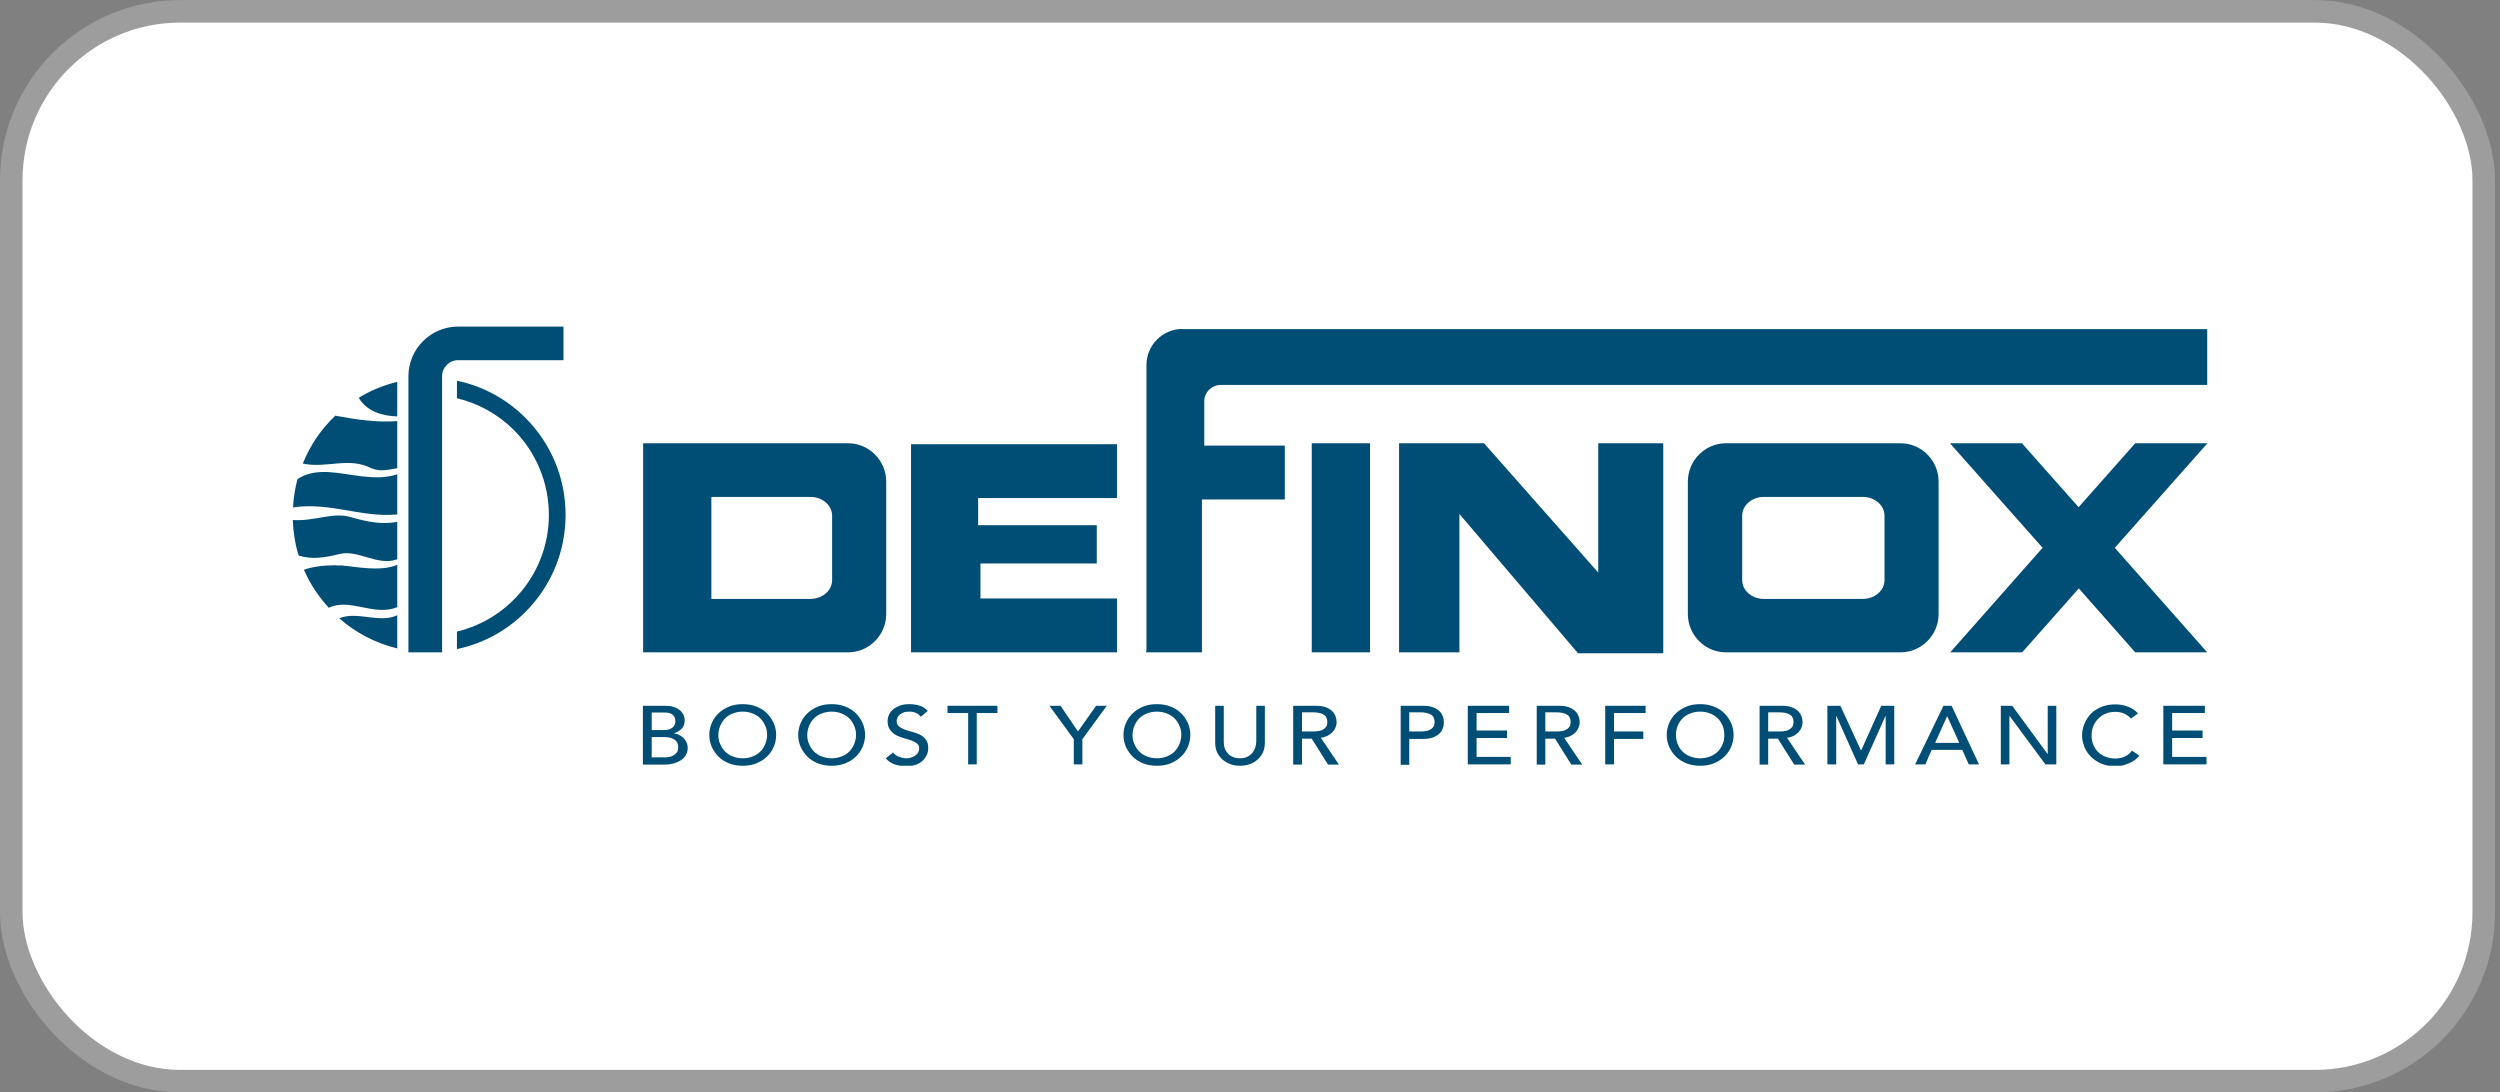
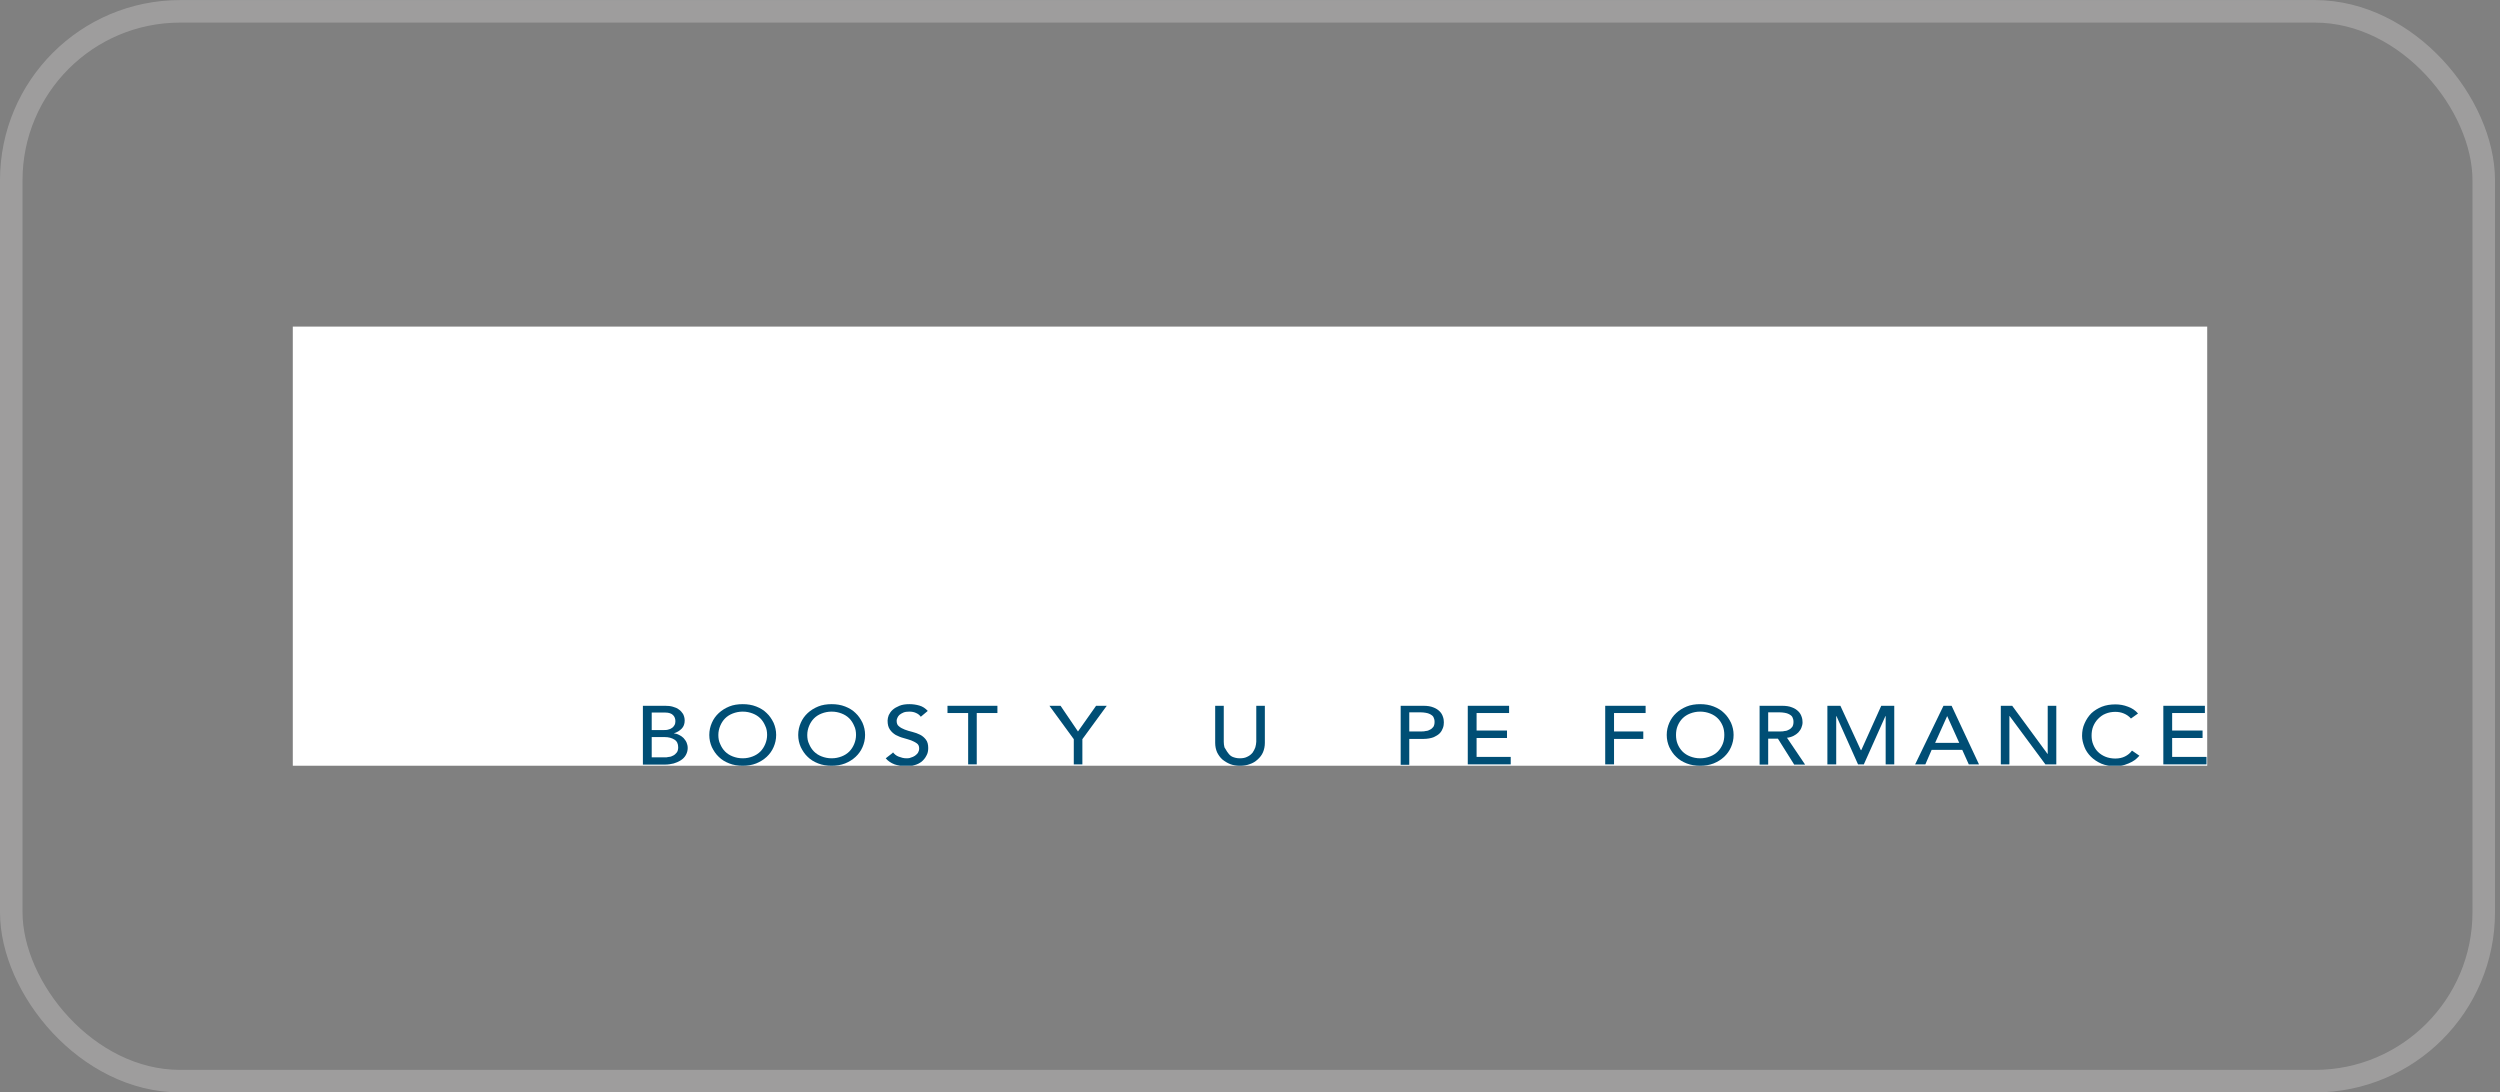
<svg xmlns="http://www.w3.org/2000/svg" width="222" height="97" viewBox="0 0 222 97" fill="none">
  <rect x="0" y="0" width="222" height="97" fill="#808080" stroke="none" />
-   <rect x="1" y="1.007" width="219.556" height="95" rx="15" fill="white" />
  <rect x="1" y="1.007" width="219.556" height="95" rx="15" stroke="#9E9D9D" stroke-width="2" />
  <g clip-path="url(#clip0_39_1227)">
    <rect width="170" height="39" transform="translate(26 29)" fill="white" />
-     <path d="M147.697 58.032V39.361H141.924V50.842L131.781 39.361H124.236V57.929H129.596V45.64L140.13 58.012H147.697V58.032ZM121.659 39.361H116.484V57.929H121.659V39.361ZM99.187 53.142H87.065V50.033H97.393V46.635H86.859V44.231H99.187V39.444H80.901V57.929H99.187V53.142ZM40.576 33.828V35.362C42.472 35.818 44.204 36.771 45.627 38.18C47.626 40.19 48.739 42.884 48.739 45.723C48.739 50.759 45.255 54.965 40.576 56.084V57.639C42.864 57.162 44.987 56.022 46.678 54.323C48.966 52.023 50.224 48.956 50.224 45.723C50.224 42.49 48.966 39.423 46.678 37.123C44.987 35.424 42.864 34.284 40.576 33.808M35.277 36.978V33.911C34.061 34.201 32.906 34.678 31.855 35.32C32.556 36.522 33.917 36.937 35.277 36.978ZM29.793 36.895C28.536 38.077 27.546 39.527 26.887 41.164C29.031 41.62 30.948 40.542 32.968 41.579C33.834 41.931 34.514 41.682 35.277 41.579V37.393C33.463 37.538 31.566 37.248 29.793 36.916M35.277 45.682V42.117C33.278 42.781 31.072 42.014 29.031 41.91C27.835 41.889 27.113 42.097 26.412 42.553C26.206 43.361 26.062 44.19 26.021 45.06C29.319 44.563 32.123 45.993 35.277 45.682ZM30.206 49.184C31.834 48.811 33.587 50.303 35.277 49.66V46.345C33.875 46.593 32.638 46.345 31.175 45.93C29.567 45.433 28.041 46.303 26 46.179C26.041 47.257 26.206 48.313 26.515 49.329C27.691 49.702 28.783 49.536 30.206 49.184ZM30.206 50.22C29.113 50.158 27.938 50.261 26.99 50.593C27.526 51.836 28.268 52.955 29.195 53.971C31.092 53.059 33.236 54.779 35.277 53.909V50.158C33.752 50.779 31.814 50.344 30.206 50.199M30.123 54.903C31.608 56.209 33.38 57.121 35.277 57.577V54.634C33.649 55.38 31.752 54.24 30.123 54.903ZM168.766 39.361H153.263C151.407 39.361 149.882 40.895 149.882 42.76V54.53C149.882 56.395 151.407 57.929 153.263 57.929H168.766C170.622 57.929 172.147 56.395 172.147 54.53V42.76C172.147 40.895 170.622 39.361 168.766 39.361ZM167.344 51.526C167.344 52.437 166.478 53.183 165.426 53.183H156.623C155.572 53.183 154.706 52.437 154.706 51.526V45.785C154.706 44.873 155.572 44.127 156.623 44.127H165.426C166.478 44.127 167.344 44.873 167.344 45.785V51.526ZM78.695 42.76C78.695 40.895 77.169 39.361 75.314 39.361H57.11V57.929H75.314C77.169 57.929 78.695 56.395 78.695 54.53V42.76ZM73.891 51.526C73.891 52.437 73.025 53.183 71.974 53.183H63.171V44.127H71.974C73.025 44.127 73.891 44.873 73.891 45.785V51.526ZM189.609 39.361L184.579 45.039L179.548 39.361H173.157L181.383 48.645L173.178 57.929H179.569L184.599 52.251L189.609 57.929H196L187.795 48.645L196.021 39.361H189.63H189.609ZM105.021 29.207C103.248 29.207 101.805 30.637 101.805 32.419V57.763L101.764 57.929H106.732V44.355H114.092V39.569H106.939V35.652C106.939 34.823 107.598 34.181 108.423 34.181H196V29.228H105.021V29.207ZM50.038 31.984V29H40.679C38.246 29 36.267 30.989 36.267 33.414V57.929H39.256V33.414C39.256 32.627 39.895 31.984 40.679 31.984H50.038Z" fill="#004E75" />
    <path d="M57.089 62.674H59.068C59.316 62.674 59.542 62.695 59.748 62.757C59.955 62.819 60.14 62.882 60.285 63.006C60.449 63.109 60.553 63.255 60.656 63.4C60.738 63.565 60.8 63.752 60.8 63.98C60.8 64.27 60.717 64.519 60.532 64.705C60.346 64.892 60.12 65.037 59.831 65.12C59.996 65.14 60.161 65.182 60.305 65.265C60.449 65.327 60.594 65.43 60.697 65.534C60.8 65.658 60.903 65.783 60.965 65.928C61.027 66.073 61.068 66.239 61.068 66.425C61.068 66.653 61.006 66.86 60.903 67.047C60.8 67.233 60.656 67.378 60.47 67.503C60.285 67.627 60.078 67.71 59.831 67.793C59.584 67.855 59.336 67.896 59.047 67.896H57.089V62.695V62.674ZM57.872 64.829H58.924C59.068 64.829 59.212 64.829 59.336 64.788C59.46 64.767 59.584 64.705 59.666 64.643C59.769 64.581 59.831 64.498 59.893 64.394C59.955 64.291 59.975 64.166 59.975 64.042C59.975 63.835 59.913 63.648 59.769 63.503C59.625 63.358 59.398 63.275 59.089 63.275H57.872V64.809V64.829ZM57.872 67.254H59.006C59.13 67.254 59.254 67.254 59.398 67.213C59.542 67.213 59.666 67.15 59.79 67.088C59.913 67.026 60.017 66.922 60.099 66.819C60.181 66.715 60.223 66.549 60.223 66.363C60.223 66.052 60.12 65.824 59.893 65.679C59.666 65.534 59.377 65.451 59.006 65.451H57.872V67.254Z" fill="#004E75" />
    <path d="M65.954 68C65.521 68 65.129 67.938 64.758 67.793C64.387 67.648 64.078 67.461 63.831 67.213C63.562 66.964 63.377 66.674 63.212 66.342C63.068 66.011 62.985 65.658 62.985 65.265C62.985 64.871 63.068 64.519 63.212 64.187C63.356 63.855 63.562 63.565 63.831 63.317C64.099 63.068 64.408 62.882 64.758 62.736C65.109 62.592 65.521 62.529 65.954 62.529C66.387 62.529 66.779 62.592 67.15 62.736C67.521 62.882 67.83 63.068 68.077 63.317C68.345 63.565 68.531 63.855 68.696 64.187C68.84 64.519 68.923 64.871 68.923 65.265C68.923 65.658 68.84 66.011 68.696 66.342C68.552 66.674 68.345 66.964 68.077 67.213C67.809 67.461 67.5 67.648 67.15 67.793C66.779 67.938 66.387 68 65.954 68ZM65.954 67.337C66.284 67.337 66.572 67.275 66.84 67.171C67.108 67.068 67.335 66.922 67.521 66.736C67.706 66.549 67.851 66.322 67.954 66.073C68.057 65.824 68.119 65.555 68.119 65.265C68.119 64.975 68.077 64.705 67.954 64.457C67.851 64.208 67.706 63.98 67.521 63.793C67.335 63.607 67.108 63.462 66.84 63.358C66.572 63.255 66.284 63.192 65.954 63.192C65.624 63.192 65.335 63.255 65.067 63.358C64.799 63.462 64.573 63.607 64.387 63.793C64.201 63.98 64.057 64.208 63.954 64.457C63.851 64.705 63.789 64.975 63.789 65.265C63.789 65.555 63.831 65.824 63.954 66.073C64.057 66.322 64.201 66.549 64.387 66.736C64.573 66.922 64.799 67.068 65.067 67.171C65.335 67.275 65.624 67.337 65.954 67.337Z" fill="#004E75" />
    <path d="M73.85 68C73.417 68 73.025 67.938 72.654 67.793C72.283 67.648 71.974 67.461 71.726 67.213C71.458 66.964 71.273 66.674 71.108 66.342C70.964 66.011 70.881 65.658 70.881 65.265C70.881 64.871 70.964 64.519 71.108 64.187C71.252 63.855 71.458 63.565 71.726 63.317C71.994 63.068 72.304 62.882 72.654 62.736C73.005 62.592 73.417 62.529 73.85 62.529C74.283 62.529 74.674 62.592 75.046 62.736C75.417 62.882 75.726 63.068 75.973 63.317C76.241 63.565 76.427 63.855 76.592 64.187C76.736 64.519 76.819 64.871 76.819 65.265C76.819 65.658 76.736 66.011 76.592 66.342C76.448 66.674 76.241 66.964 75.973 67.213C75.705 67.461 75.396 67.648 75.046 67.793C74.674 67.938 74.283 68 73.85 68ZM73.85 67.337C74.18 67.337 74.468 67.275 74.736 67.171C75.004 67.068 75.231 66.922 75.417 66.736C75.602 66.549 75.747 66.322 75.85 66.073C75.953 65.824 76.015 65.555 76.015 65.265C76.015 64.975 75.973 64.705 75.85 64.457C75.747 64.208 75.602 63.98 75.417 63.793C75.231 63.607 75.004 63.462 74.736 63.358C74.468 63.255 74.18 63.192 73.85 63.192C73.52 63.192 73.231 63.255 72.963 63.358C72.695 63.462 72.469 63.607 72.283 63.793C72.097 63.98 71.953 64.208 71.85 64.457C71.747 64.705 71.685 64.975 71.685 65.265C71.685 65.555 71.726 65.824 71.85 66.073C71.953 66.322 72.097 66.549 72.283 66.736C72.469 66.922 72.695 67.068 72.963 67.171C73.231 67.275 73.52 67.337 73.85 67.337Z" fill="#004E75" />
    <path d="M79.272 66.777C79.416 66.964 79.581 67.109 79.808 67.192C80.035 67.275 80.241 67.337 80.488 67.337C80.612 67.337 80.756 67.337 80.88 67.275C81.024 67.233 81.127 67.192 81.251 67.109C81.354 67.026 81.457 66.943 81.519 66.84C81.581 66.736 81.622 66.612 81.622 66.467C81.622 66.259 81.56 66.114 81.416 66.011C81.272 65.907 81.107 65.824 80.901 65.741C80.694 65.679 80.468 65.596 80.22 65.534C79.973 65.472 79.746 65.368 79.54 65.265C79.334 65.14 79.169 64.995 79.025 64.788C78.88 64.581 78.818 64.332 78.818 63.98C78.818 63.835 78.86 63.669 78.921 63.503C79.004 63.337 79.107 63.172 79.272 63.027C79.437 62.882 79.622 62.778 79.87 62.674C80.117 62.571 80.406 62.529 80.756 62.529C81.066 62.529 81.354 62.571 81.643 62.654C81.931 62.736 82.179 62.902 82.385 63.13L81.766 63.648C81.663 63.503 81.54 63.4 81.354 63.317C81.189 63.234 80.983 63.192 80.756 63.192C80.529 63.192 80.365 63.213 80.22 63.275C80.076 63.337 79.973 63.4 79.87 63.483C79.787 63.565 79.725 63.648 79.684 63.752C79.643 63.835 79.622 63.938 79.622 64.001C79.622 64.229 79.684 64.394 79.829 64.498C79.973 64.622 80.138 64.705 80.344 64.788C80.55 64.871 80.777 64.933 81.024 64.995C81.272 65.058 81.498 65.14 81.705 65.244C81.911 65.348 82.076 65.493 82.22 65.679C82.364 65.866 82.426 66.114 82.426 66.425C82.426 66.674 82.385 66.902 82.261 67.109C82.158 67.316 82.014 67.482 81.849 67.627C81.663 67.772 81.457 67.876 81.23 67.938C80.983 68.021 80.736 68.041 80.468 68.041C80.097 68.041 79.746 67.979 79.437 67.876C79.107 67.751 78.839 67.565 78.653 67.337L79.293 66.84L79.272 66.777Z" fill="#004E75" />
    <path d="M85.972 63.317H84.137V62.674H88.57V63.317H86.735V67.876H85.972V63.317Z" fill="#004E75" />
    <path d="M95.352 65.638L93.188 62.674H94.177L95.724 64.954L97.332 62.674H98.28L96.115 65.638V67.876H95.352V65.638Z" fill="#004E75" />
-     <path d="M102.733 68C102.3 68 101.908 67.938 101.537 67.793C101.166 67.648 100.857 67.461 100.61 67.213C100.342 66.964 100.156 66.674 99.991 66.342C99.847 66.011 99.764 65.658 99.764 65.265C99.764 64.871 99.847 64.519 99.991 64.187C100.135 63.855 100.342 63.565 100.61 63.317C100.878 63.068 101.187 62.882 101.537 62.736C101.888 62.592 102.3 62.529 102.733 62.529C103.166 62.529 103.558 62.592 103.929 62.736C104.3 62.882 104.609 63.068 104.856 63.317C105.124 63.565 105.31 63.855 105.475 64.187C105.619 64.519 105.702 64.871 105.702 65.265C105.702 65.658 105.619 66.011 105.475 66.342C105.331 66.674 105.124 66.964 104.856 67.213C104.588 67.461 104.279 67.648 103.929 67.793C103.558 67.938 103.166 68 102.733 68ZM102.733 67.337C103.063 67.337 103.351 67.275 103.619 67.171C103.887 67.068 104.114 66.922 104.3 66.736C104.485 66.549 104.63 66.322 104.733 66.073C104.836 65.824 104.898 65.555 104.898 65.265C104.898 64.975 104.856 64.705 104.733 64.457C104.63 64.208 104.485 63.98 104.3 63.793C104.114 63.607 103.887 63.462 103.619 63.358C103.351 63.255 103.063 63.192 102.733 63.192C102.403 63.192 102.114 63.255 101.846 63.358C101.578 63.462 101.352 63.607 101.166 63.793C100.981 63.98 100.836 64.208 100.733 64.457C100.63 64.705 100.568 64.975 100.568 65.265C100.568 65.555 100.61 65.824 100.733 66.073C100.836 66.322 100.981 66.549 101.166 66.736C101.352 66.922 101.578 67.068 101.846 67.171C102.114 67.275 102.403 67.337 102.733 67.337Z" fill="#004E75" />
-     <path d="M108.67 62.674V65.866C108.67 66.031 108.691 66.197 108.732 66.363C108.773 66.529 108.856 66.695 108.98 66.84C109.083 66.985 109.248 67.109 109.413 67.192C109.598 67.275 109.825 67.337 110.093 67.337C110.361 67.337 110.588 67.296 110.773 67.192C110.959 67.109 111.103 66.985 111.227 66.84C111.33 66.695 111.412 66.529 111.474 66.363C111.515 66.197 111.557 66.011 111.557 65.866V62.674H112.319V65.969C112.319 66.28 112.258 66.549 112.155 66.798C112.051 67.047 111.886 67.254 111.68 67.441C111.474 67.627 111.247 67.772 110.979 67.855C110.711 67.959 110.423 68 110.114 68C109.804 68 109.516 67.959 109.248 67.855C108.98 67.751 108.753 67.606 108.547 67.441C108.341 67.254 108.196 67.047 108.073 66.798C107.969 66.549 107.908 66.28 107.908 65.969V62.674H108.67Z" fill="#004E75" />
-     <path d="M114.855 62.674H116.855C117.226 62.674 117.515 62.716 117.762 62.819C117.989 62.902 118.174 63.027 118.319 63.172C118.463 63.317 118.545 63.462 118.607 63.648C118.669 63.835 118.69 63.98 118.69 64.146C118.69 64.311 118.649 64.477 118.587 64.622C118.525 64.788 118.422 64.912 118.298 65.037C118.174 65.161 118.03 65.265 117.865 65.347C117.68 65.43 117.494 65.493 117.288 65.513L118.896 67.896H117.927L116.484 65.596H115.618V67.896H114.835V62.695L114.855 62.674ZM115.618 64.954H116.628C116.772 64.954 116.917 64.954 117.082 64.912C117.226 64.912 117.37 64.85 117.473 64.788C117.597 64.726 117.68 64.643 117.762 64.539C117.824 64.436 117.865 64.291 117.865 64.104C117.865 63.918 117.824 63.793 117.762 63.669C117.7 63.565 117.597 63.483 117.473 63.42C117.35 63.358 117.226 63.317 117.082 63.296C116.937 63.275 116.793 63.255 116.628 63.255H115.618V64.933V64.954Z" fill="#004E75" />
+     <path d="M108.67 62.674V65.866C108.67 66.031 108.691 66.197 108.732 66.363C109.083 66.985 109.248 67.109 109.413 67.192C109.598 67.275 109.825 67.337 110.093 67.337C110.361 67.337 110.588 67.296 110.773 67.192C110.959 67.109 111.103 66.985 111.227 66.84C111.33 66.695 111.412 66.529 111.474 66.363C111.515 66.197 111.557 66.011 111.557 65.866V62.674H112.319V65.969C112.319 66.28 112.258 66.549 112.155 66.798C112.051 67.047 111.886 67.254 111.68 67.441C111.474 67.627 111.247 67.772 110.979 67.855C110.711 67.959 110.423 68 110.114 68C109.804 68 109.516 67.959 109.248 67.855C108.98 67.751 108.753 67.606 108.547 67.441C108.341 67.254 108.196 67.047 108.073 66.798C107.969 66.549 107.908 66.28 107.908 65.969V62.674H108.67Z" fill="#004E75" />
    <path d="M124.38 62.674H126.38C126.751 62.674 127.039 62.716 127.287 62.819C127.513 62.902 127.699 63.027 127.843 63.172C127.988 63.317 128.07 63.462 128.132 63.648C128.194 63.814 128.214 63.98 128.214 64.146C128.214 64.311 128.194 64.477 128.132 64.643C128.07 64.809 127.988 64.975 127.843 65.12C127.699 65.265 127.513 65.368 127.287 65.472C127.06 65.555 126.751 65.617 126.38 65.617H125.143V67.917H124.38V62.716V62.674ZM125.143 64.954H126.153C126.297 64.954 126.462 64.954 126.606 64.912C126.751 64.912 126.895 64.85 126.998 64.788C127.122 64.726 127.204 64.643 127.287 64.539C127.349 64.436 127.39 64.291 127.39 64.104C127.39 63.918 127.349 63.793 127.287 63.669C127.225 63.565 127.122 63.483 126.998 63.42C126.874 63.358 126.751 63.317 126.606 63.296C126.462 63.275 126.318 63.255 126.153 63.255H125.143V64.933V64.954Z" fill="#004E75" />
    <path d="M130.338 62.674H134.008V63.317H131.121V64.871H133.822V65.534H131.121V67.213H134.152V67.876H130.338V62.674Z" fill="#004E75" />
-     <path d="M136.44 62.674H138.44C138.811 62.674 139.1 62.716 139.347 62.819C139.574 62.902 139.759 63.027 139.904 63.172C140.048 63.317 140.13 63.462 140.192 63.648C140.254 63.814 140.275 63.98 140.275 64.146C140.275 64.311 140.234 64.477 140.172 64.622C140.11 64.788 140.007 64.912 139.904 65.037C139.78 65.161 139.636 65.265 139.471 65.347C139.306 65.43 139.1 65.493 138.894 65.513L140.502 67.896H139.533L138.089 65.596H137.224V67.896H136.461V62.695L136.44 62.674ZM137.224 64.954H138.234C138.378 64.954 138.543 64.954 138.687 64.912C138.832 64.912 138.976 64.85 139.079 64.788C139.203 64.726 139.285 64.643 139.368 64.539C139.43 64.436 139.471 64.291 139.471 64.104C139.471 63.918 139.43 63.793 139.368 63.669C139.306 63.565 139.203 63.483 139.079 63.42C138.955 63.358 138.832 63.317 138.687 63.296C138.543 63.275 138.399 63.255 138.234 63.255H137.224V64.933V64.954Z" fill="#004E75" />
    <path d="M142.543 62.674H146.13V63.317H143.326V64.954H145.924V65.617H143.326V67.876H142.543V62.674Z" fill="#004E75" />
    <path d="M150.975 68C150.542 68 150.15 67.938 149.779 67.793C149.408 67.648 149.098 67.461 148.851 67.213C148.583 66.964 148.398 66.674 148.233 66.342C148.088 66.011 148.006 65.658 148.006 65.265C148.006 64.871 148.088 64.519 148.233 64.187C148.377 63.855 148.583 63.565 148.851 63.317C149.119 63.068 149.428 62.882 149.779 62.736C150.129 62.592 150.542 62.529 150.975 62.529C151.407 62.529 151.799 62.592 152.17 62.736C152.541 62.882 152.851 63.068 153.098 63.317C153.366 63.565 153.552 63.855 153.716 64.187C153.861 64.519 153.943 64.871 153.943 65.265C153.943 65.658 153.861 66.011 153.716 66.342C153.572 66.674 153.366 66.964 153.098 67.213C152.83 67.461 152.521 67.648 152.17 67.793C151.799 67.938 151.407 68 150.975 68ZM150.975 67.337C151.304 67.337 151.593 67.275 151.861 67.171C152.129 67.068 152.356 66.922 152.541 66.736C152.727 66.549 152.871 66.322 152.974 66.073C153.077 65.824 153.119 65.555 153.119 65.265C153.119 64.975 153.077 64.705 152.974 64.457C152.871 64.208 152.727 63.98 152.541 63.793C152.356 63.607 152.129 63.462 151.861 63.358C151.593 63.255 151.304 63.192 150.975 63.192C150.645 63.192 150.356 63.255 150.088 63.358C149.82 63.462 149.593 63.607 149.408 63.793C149.222 63.98 149.078 64.208 148.975 64.457C148.872 64.705 148.83 64.975 148.83 65.265C148.83 65.555 148.872 65.824 148.975 66.073C149.078 66.322 149.222 66.549 149.408 66.736C149.593 66.922 149.82 67.068 150.088 67.171C150.356 67.275 150.645 67.337 150.975 67.337Z" fill="#004E75" />
    <path d="M156.232 62.674H158.231C158.602 62.674 158.891 62.716 159.138 62.819C159.365 62.902 159.551 63.027 159.695 63.172C159.839 63.317 159.922 63.462 159.984 63.648C160.046 63.814 160.066 63.98 160.066 64.146C160.066 64.311 160.025 64.477 159.963 64.622C159.901 64.788 159.798 64.912 159.695 65.037C159.571 65.161 159.427 65.265 159.262 65.347C159.097 65.43 158.891 65.493 158.685 65.513L160.293 67.896H159.324L157.881 65.596H157.015V67.896H156.252V62.695L156.232 62.674ZM157.015 64.954H158.025C158.17 64.954 158.334 64.954 158.479 64.912C158.623 64.912 158.767 64.85 158.87 64.788C158.994 64.726 159.077 64.643 159.159 64.539C159.221 64.436 159.262 64.291 159.262 64.104C159.262 63.918 159.221 63.793 159.159 63.669C159.097 63.565 158.994 63.483 158.87 63.42C158.747 63.358 158.623 63.317 158.479 63.296C158.334 63.275 158.19 63.255 158.025 63.255H157.015V64.933V64.954Z" fill="#004E75" />
    <path d="M162.272 62.674H163.427L165.241 66.612H165.282L167.055 62.674H168.21V67.876H167.447V63.586H167.426L165.509 67.876H164.993L163.076 63.586H163.056V67.876H162.272V62.674Z" fill="#004E75" />
    <path d="M172.601 62.674H173.302L175.734 67.876H174.827L174.25 66.591H171.529L170.972 67.876H170.065L172.58 62.674H172.601ZM173.982 65.969L172.91 63.586L171.838 65.969H174.003H173.982Z" fill="#004E75" />
    <path d="M177.672 62.674H178.683L181.816 66.943H181.837V62.674H182.6V67.876H181.631L178.456 63.586H178.435V67.876H177.672V62.674Z" fill="#004E75" />
    <path d="M189.217 63.793C189.052 63.607 188.846 63.462 188.599 63.358C188.351 63.254 188.104 63.213 187.836 63.213C187.506 63.213 187.218 63.275 186.97 63.379C186.702 63.482 186.496 63.648 186.31 63.835C186.125 64.021 185.981 64.249 185.878 64.498C185.774 64.746 185.733 65.037 185.733 65.327C185.733 65.596 185.774 65.865 185.878 66.114C185.981 66.363 186.104 66.57 186.29 66.757C186.475 66.943 186.702 67.088 186.95 67.192C187.197 67.295 187.506 67.358 187.836 67.358C188.166 67.358 188.455 67.295 188.702 67.171C188.949 67.047 189.155 66.881 189.32 66.653L189.98 67.109C189.98 67.109 189.856 67.233 189.753 67.337C189.65 67.44 189.506 67.544 189.32 67.648C189.135 67.751 188.929 67.834 188.681 67.917C188.434 68 188.145 68.041 187.815 68.041C187.362 68.041 186.95 67.958 186.599 67.813C186.228 67.648 185.919 67.44 185.671 67.192C185.424 66.943 185.218 66.653 185.094 66.321C184.97 65.99 184.888 65.679 184.888 65.347C184.888 64.954 184.95 64.581 185.115 64.228C185.259 63.897 185.465 63.586 185.713 63.337C185.981 63.089 186.29 62.902 186.64 62.757C187.011 62.612 187.403 62.55 187.857 62.55C188.228 62.55 188.599 62.612 188.97 62.757C189.32 62.881 189.63 63.089 189.856 63.358L189.217 63.814V63.793Z" fill="#004E75" />
    <path d="M192.104 62.674H195.794V63.317H192.887V64.871H195.588V65.534H192.887V67.213H195.938V67.876H192.104V62.674Z" fill="#004E75" />
  </g>
  <defs>
    <clipPath id="clip0_39_1227">
      <rect width="170" height="39" fill="white" transform="translate(26 29)" />
    </clipPath>
  </defs>
</svg>